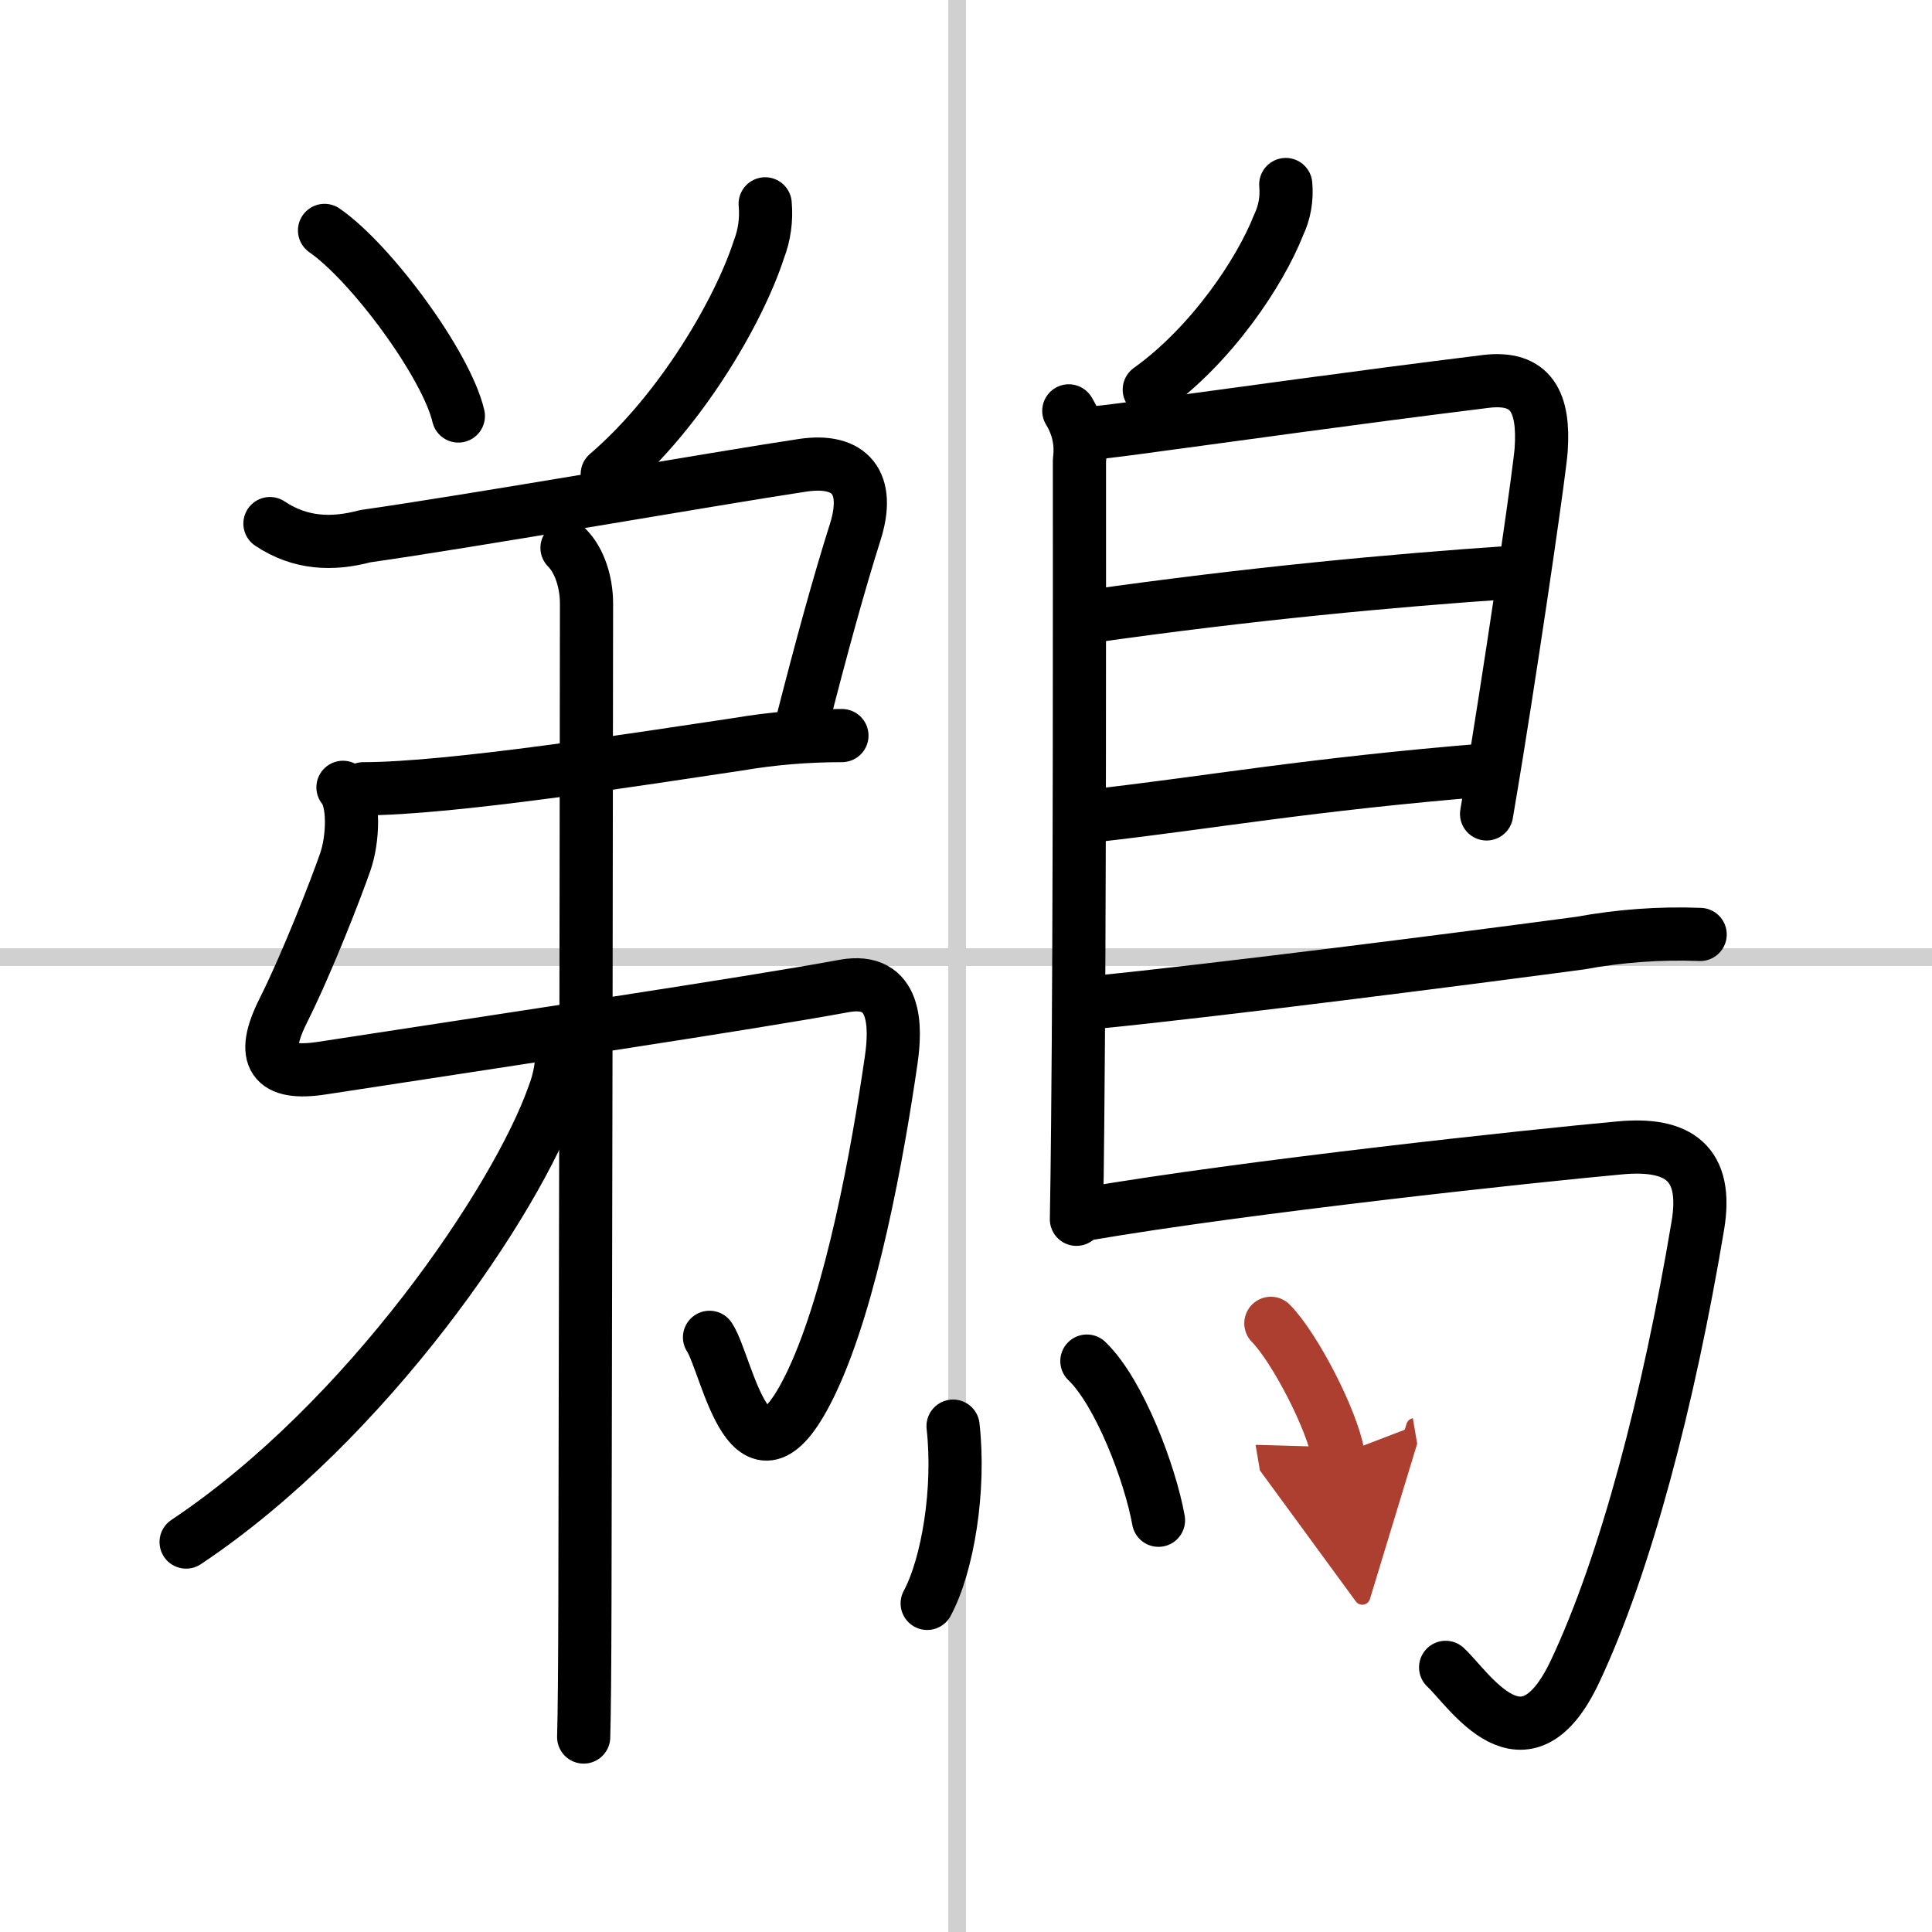
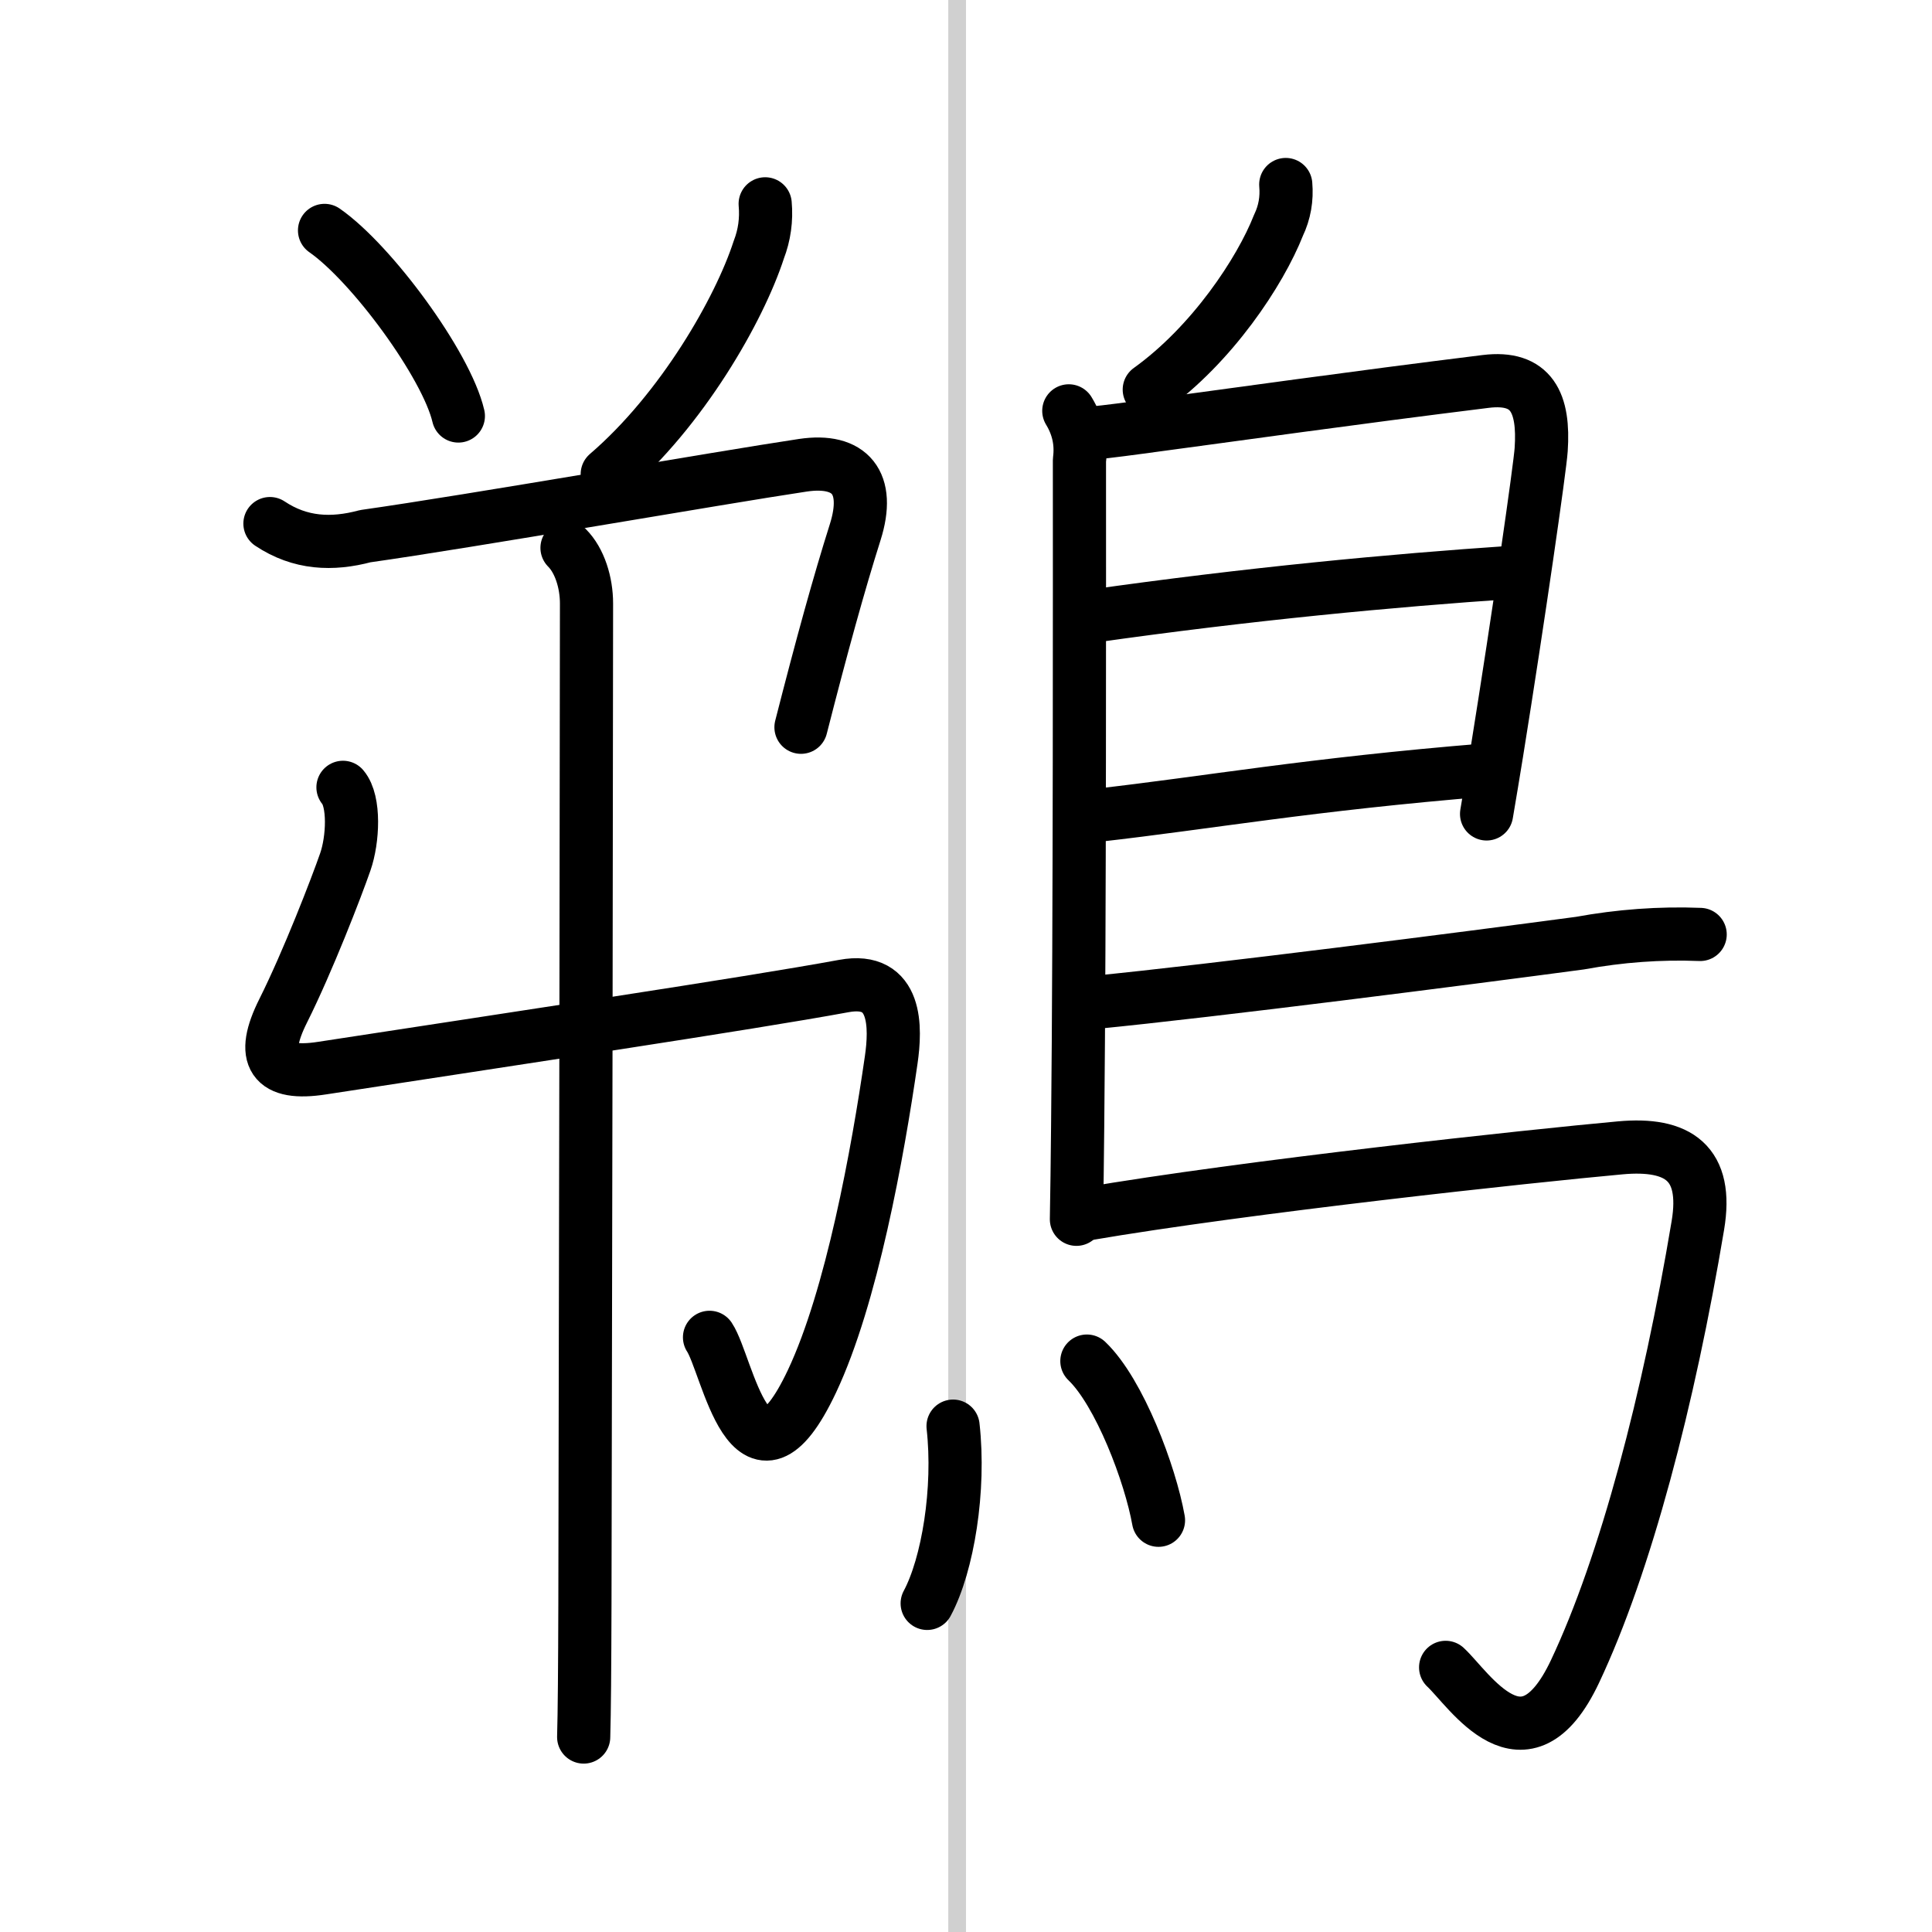
<svg xmlns="http://www.w3.org/2000/svg" width="400" height="400" viewBox="0 0 109 109">
  <defs>
    <marker id="a" markerWidth="4" orient="auto" refX="1" refY="5" viewBox="0 0 10 10">
      <polyline points="0 0 10 5 0 10 1 5" fill="#ad3f31" stroke="#ad3f31" />
    </marker>
  </defs>
  <g fill="none" stroke="#000" stroke-linecap="round" stroke-linejoin="round" stroke-width="3">
    <rect width="100%" height="100%" fill="#fff" stroke="#fff" />
    <line x1="54" x2="54" y2="109" stroke="#d0d0d0" stroke-width="1" />
-     <line x2="109" y1="54" y2="54" stroke="#d0d0d0" stroke-width="1" />
    <path d="m18.31 13c2.66 1.85 6.88 7.59 7.55 10.47" />
    <path d="m43.17 11.5c0.08 0.89-0.04 1.76-0.36 2.59-1.09 3.36-4.32 9.03-8.55 12.66" />
    <path d="m15.23 29.54c1.71 1.14 3.51 1.21 5.38 0.71 5.94-0.84 20.01-3.3 24.68-4 2.68-0.4 3.84 0.99 2.96 3.77-0.92 2.91-1.87 6.35-3.06 11.01" />
-     <path d="m20.5 44.5c4.96 0 15.61-1.69 21.14-2.51 1.94-0.33 3.89-0.49 5.86-0.49" />
    <path d="m19.35 44.42c0.67 0.79 0.57 2.95 0.13 4.21-0.5 1.44-2.11 5.61-3.5 8.39-1.32 2.63-0.61 3.68 2.2 3.24 10.54-1.62 23.94-3.62 29.43-4.63 3.03-0.56 2.93 2.38 2.67 4.17-0.76 5.26-2.23 13.38-4.47 18.13-3.45 7.31-4.76-0.95-5.78-2.48" />
    <path d="m31.99 30.91c0.71 0.71 1.1 1.95 1.1 3.14 0 6.75-0.05 38.48-0.09 56.46-0.01 3.5-0.03 6.16-0.07 7.49" />
-     <path d="M31.7,59c0.04,0.97-0.12,1.9-0.47,2.8C29.15,67.7,20.74,80.17,10.5,87" />
    <path d="m72.54 10.41c0.07 0.8-0.06 1.57-0.41 2.3-1.03 2.62-3.75 6.73-7.29 9.27" />
    <path d="m60.3 23.18c0.53 0.87 0.73 1.8 0.6 2.79 0 7.08 0.02 25.78-0.1 37.54-0.02 1.99-0.04 3.78-0.07 5.28" />
    <path d="m61.31 24.45c0.32 0 1.43-0.13 2.98-0.34 5.9-0.79 11.71-1.62 19.53-2.59 2.6-0.32 3.31 1.21 3.13 3.85-0.06 0.96-1.27 9.41-2.51 17.12-0.19 1.17-0.38 2.32-0.57 3.43" />
    <path d="m61.56 34.77c8.94-1.27 16.94-2.02 23.75-2.48" />
    <path d="m61.88 46c6.36-0.72 11.93-1.74 21.97-2.56" />
    <path d="m61.69 56.56c6.83-0.67 20.94-2.48 27.45-3.35 2.24-0.41 4.5-0.58 6.78-0.49" />
    <path d="m61.24 68.5c9.1-1.56 25.13-3.28 30.17-3.74 3.28-0.3 4.97 0.86 4.38 4.38-1.64 9.81-4.08 19.12-6.93 25.16-2.86 6.06-5.97 1-7.3-0.23" />
    <path d="m53.77 80.46c0.4 3.56-0.29 7.82-1.46 10" />
    <path d="m61.32 76.79c1.84 1.76 3.58 6.39 4.04 8.98" />
-     <path d="m71.7 74.66c1.34 1.36 3.46 5.44 3.8 7.44" marker-end="url(#a)" stroke="#ad3f31" />
  </g>
</svg>